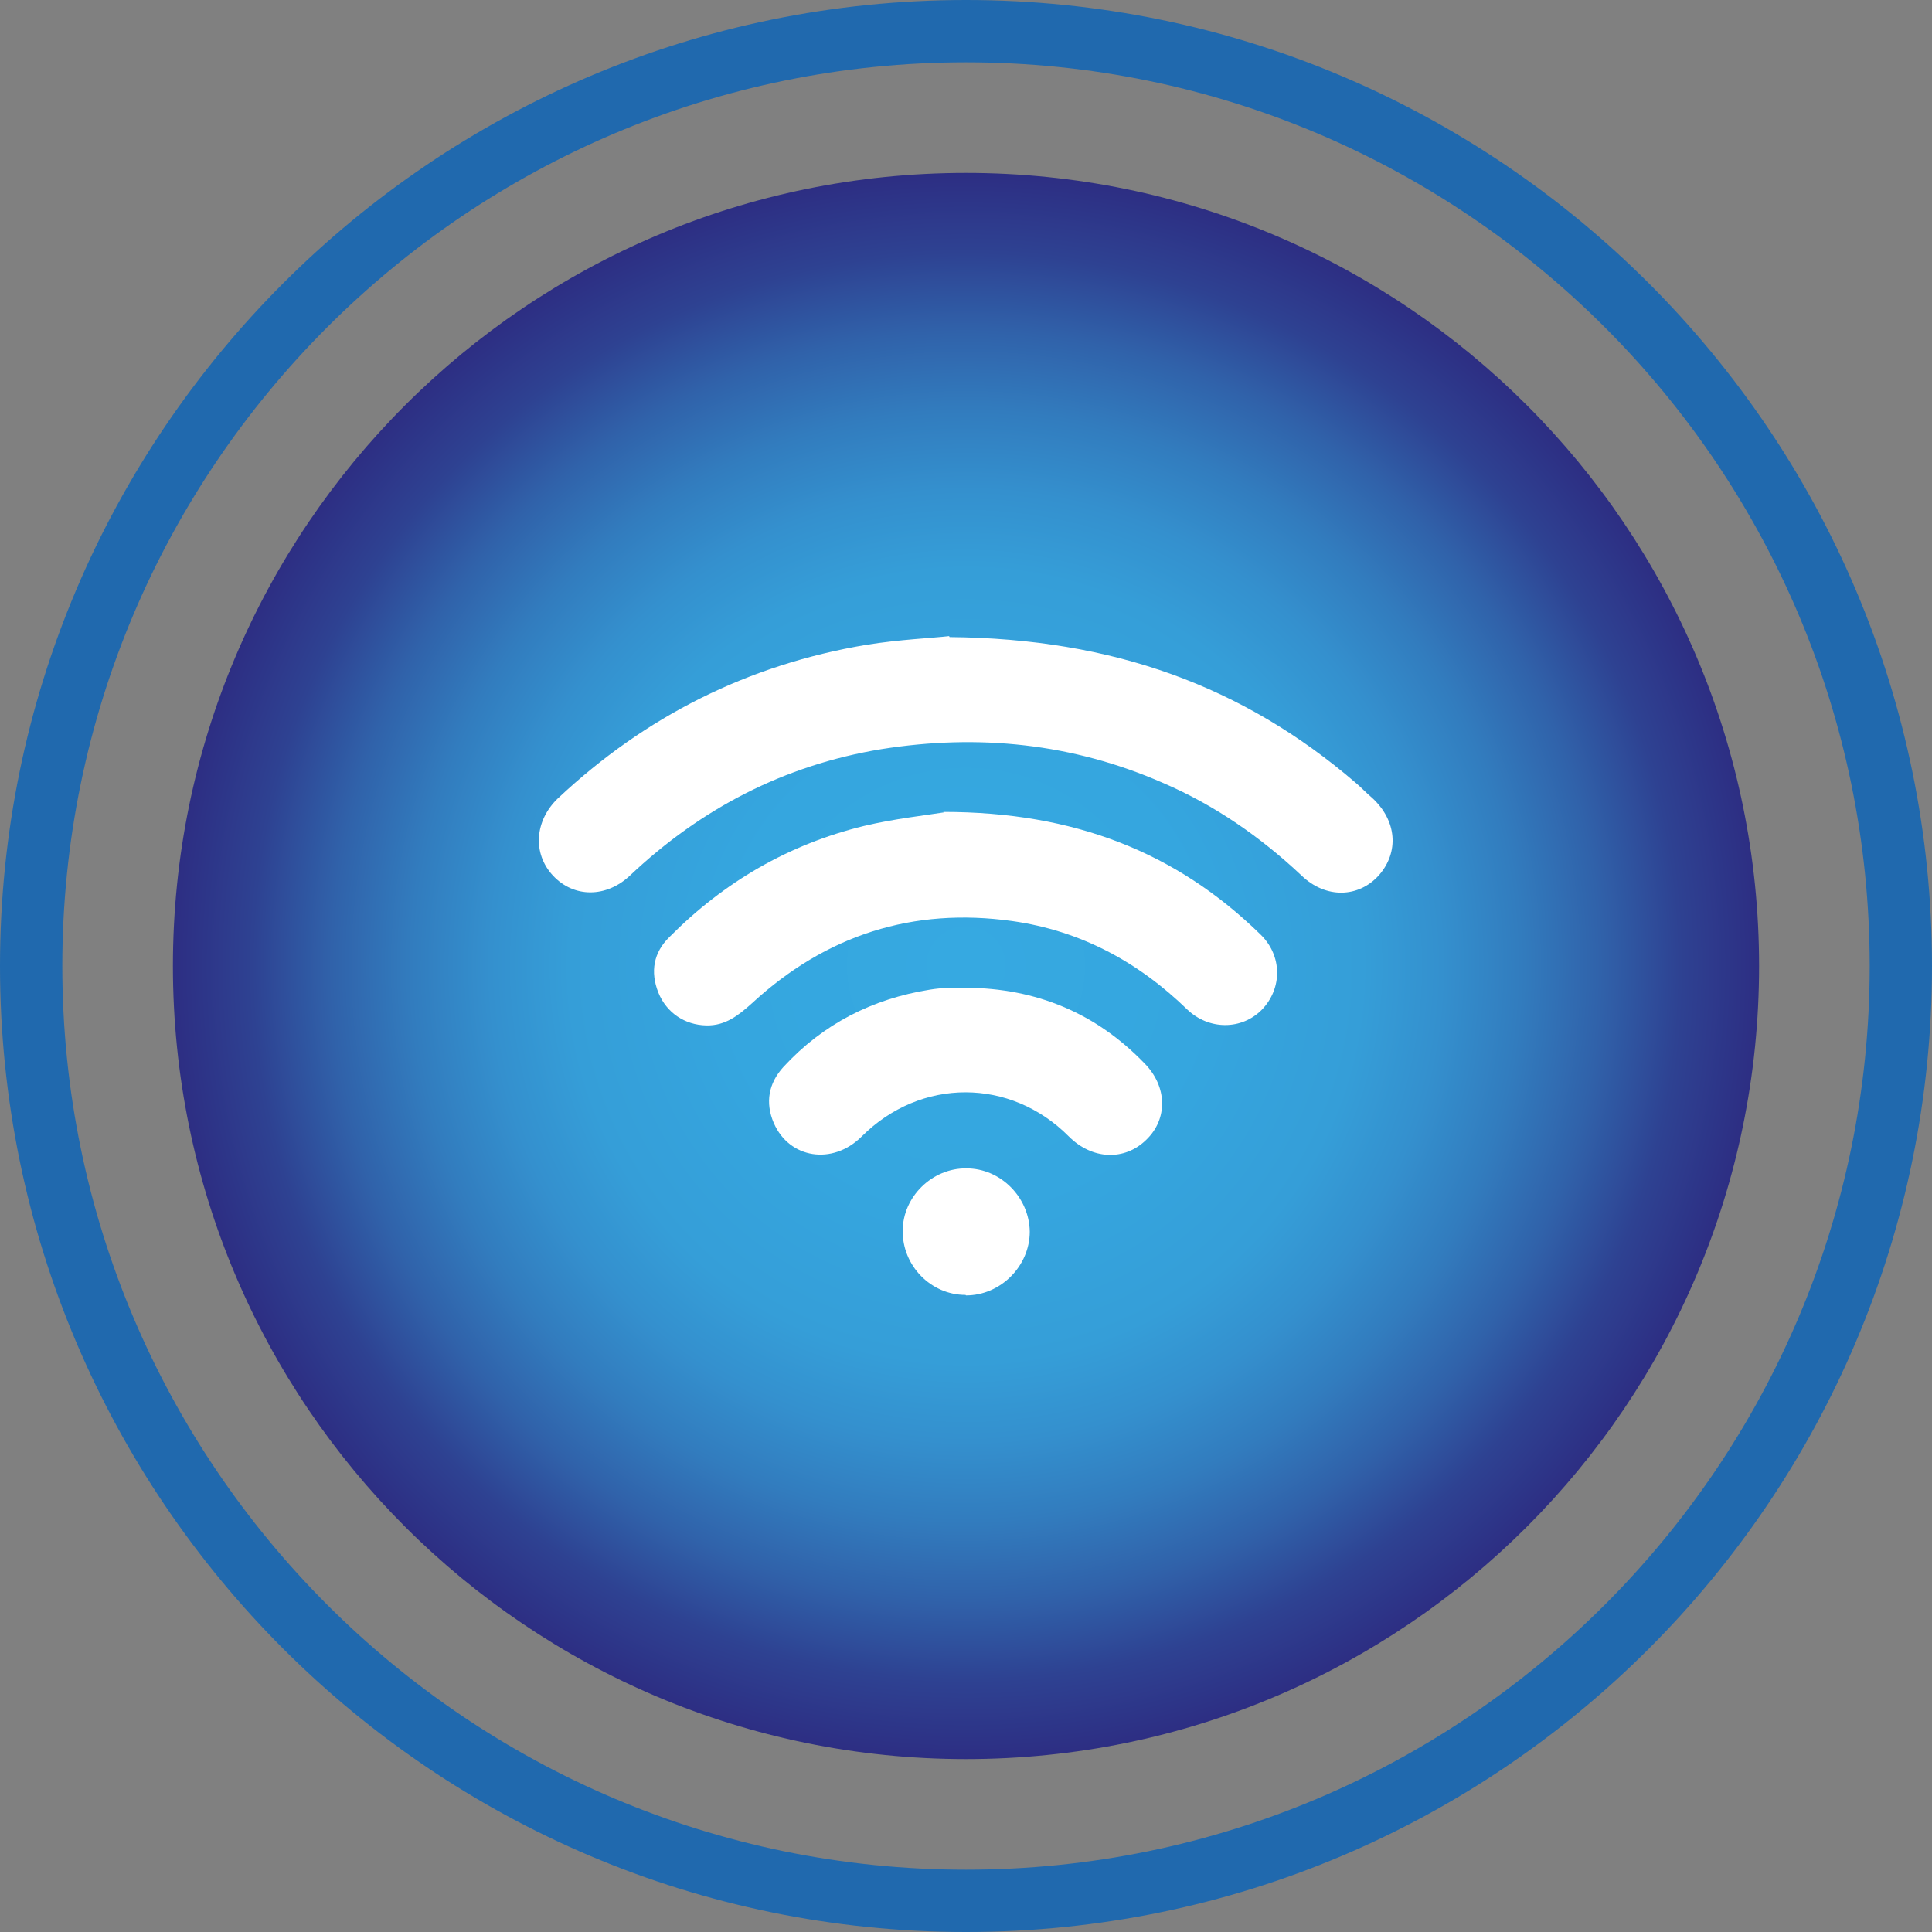
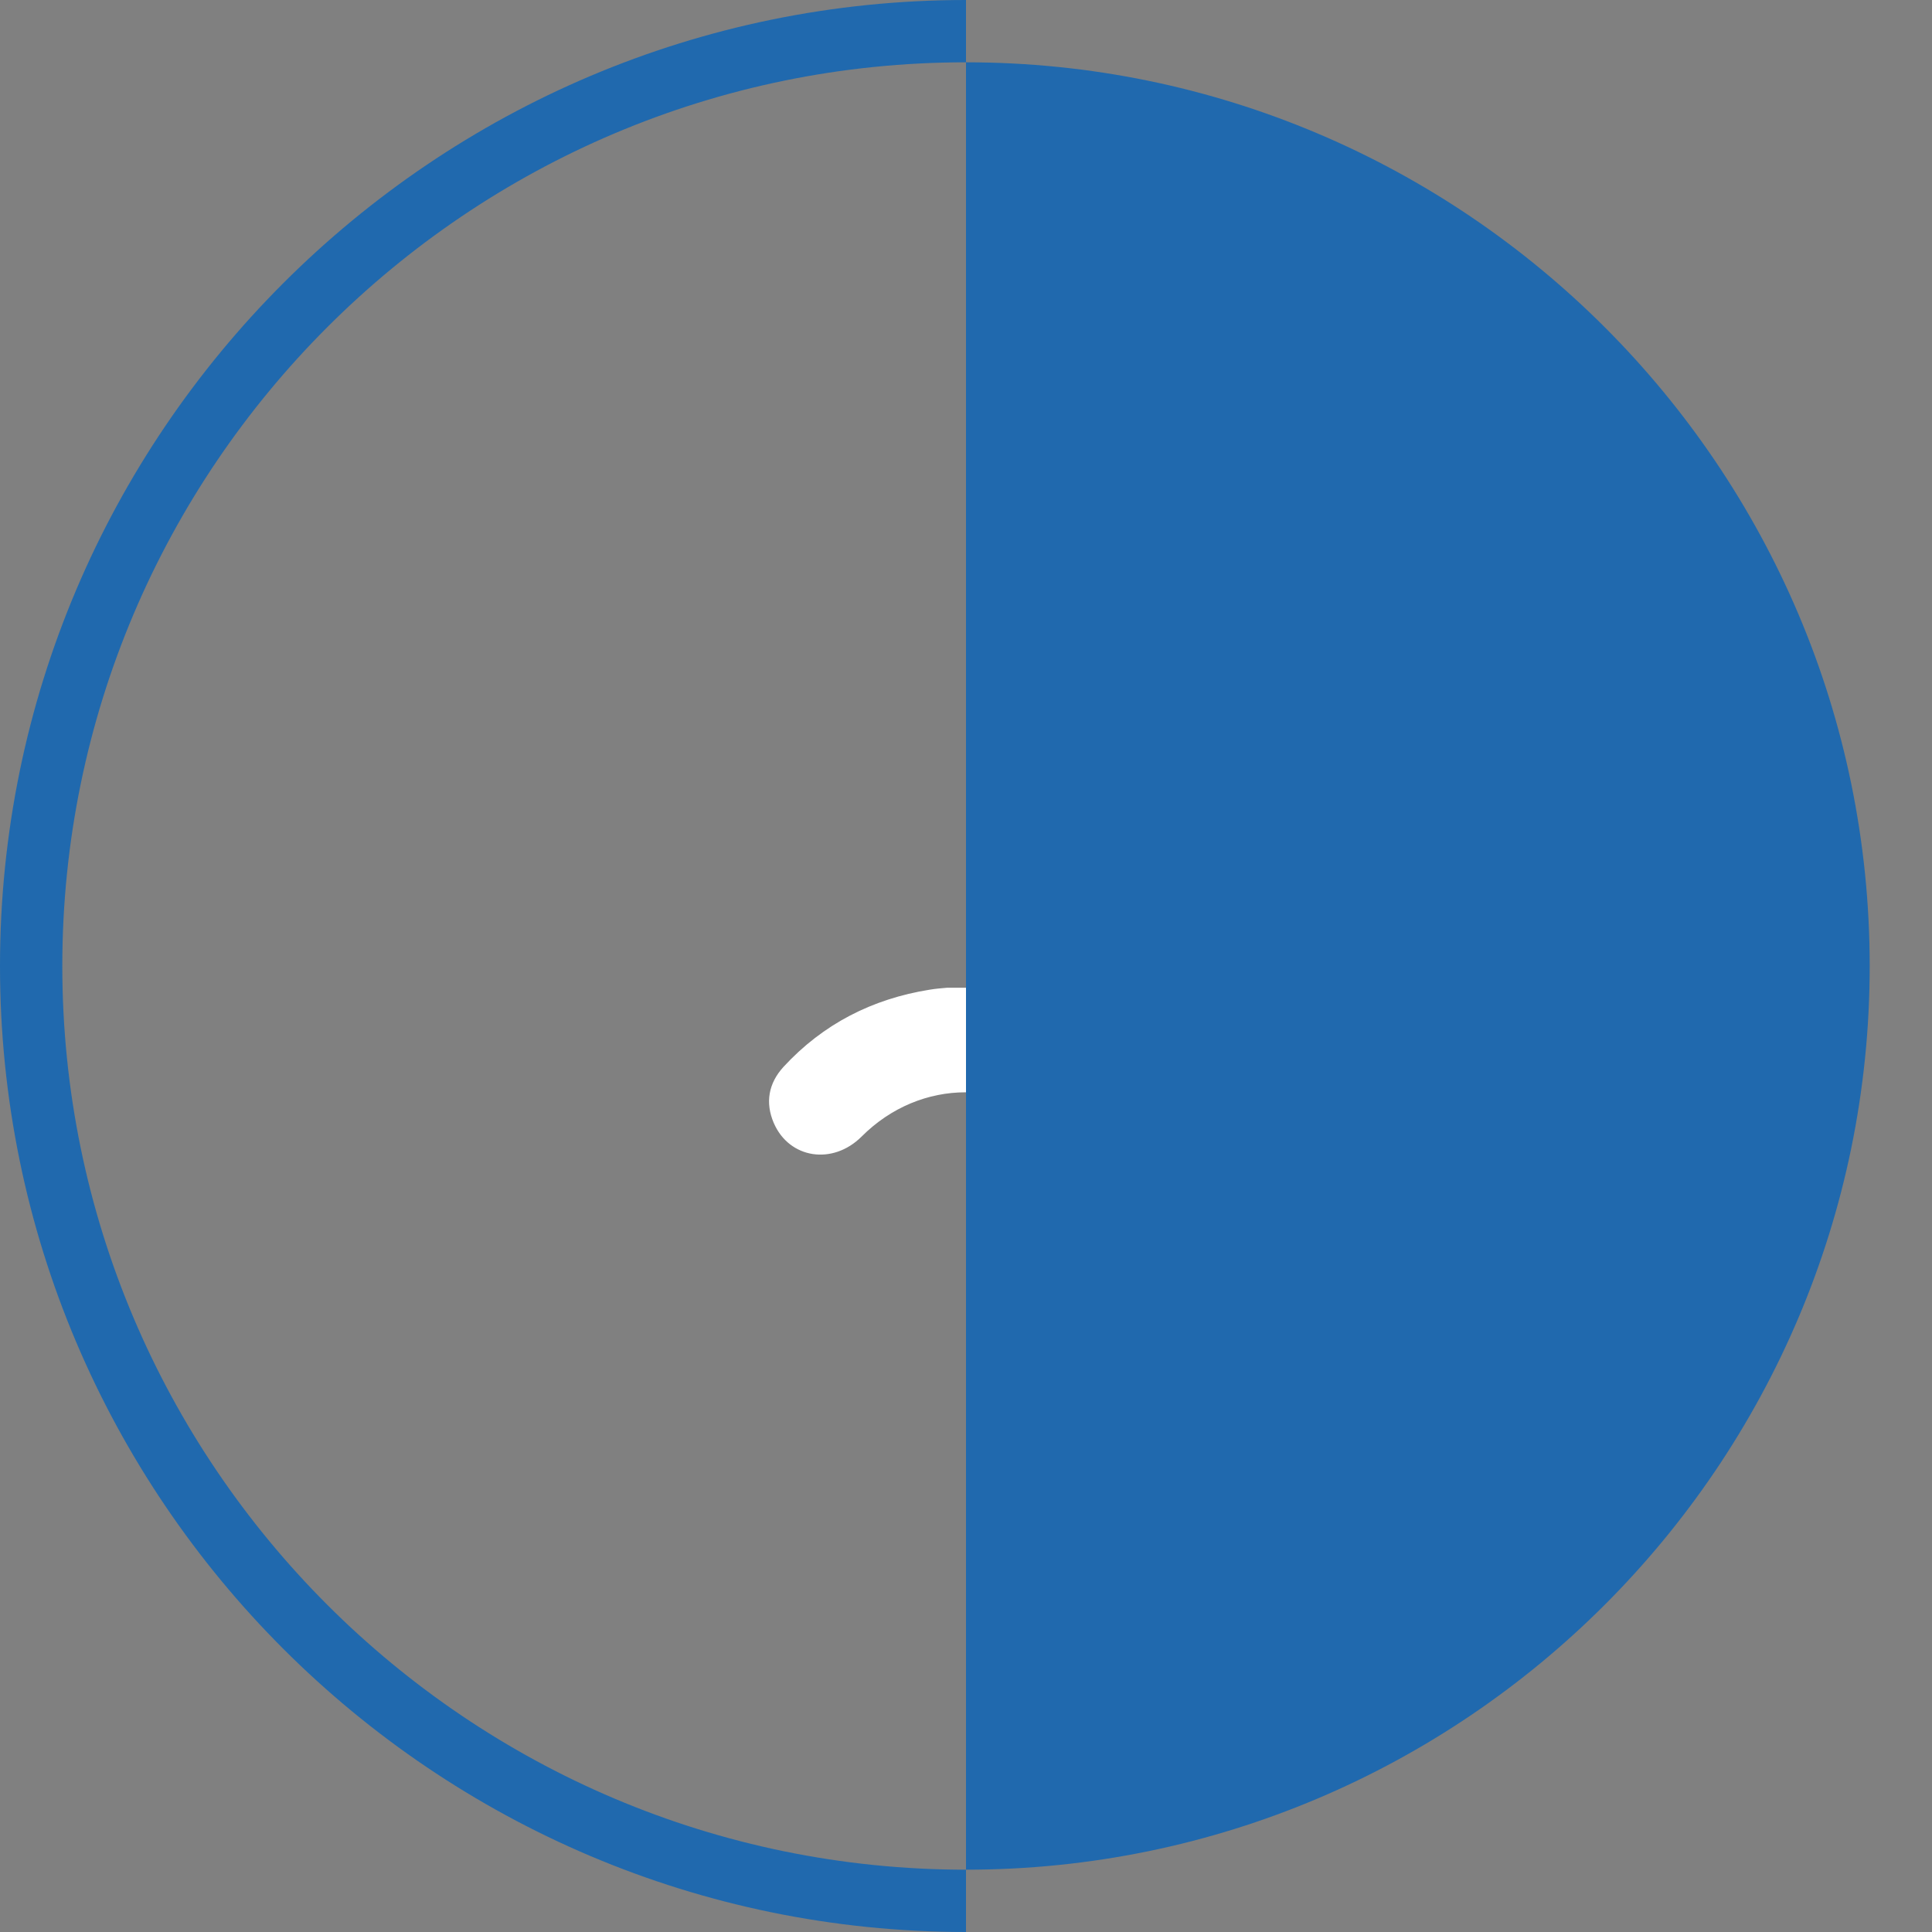
<svg xmlns="http://www.w3.org/2000/svg" id="Livello_1" viewBox="0 0 400 400">
  <rect x="0" y="0" width="400" height="400" fill="#808080" stroke="none" />
  <defs>
    <style>.cls-1{fill:url(#Sfumatura_senza_nome_4);}.cls-1,.cls-2,.cls-3{stroke-width:0px;}.cls-2{fill:#2069ae;}.cls-3{fill:#fff;}</style>
    <radialGradient id="Sfumatura_senza_nome_4" cx="200" cy="200" fx="200" fy="200" r="164.2" gradientUnits="userSpaceOnUse">
      <stop offset="0" stop-color="#36a9e1" />
      <stop offset=".3" stop-color="#35a6df" />
      <stop offset=".5" stop-color="#359ed8" />
      <stop offset=".6" stop-color="#3490ce" />
      <stop offset=".7" stop-color="#327cbe" />
      <stop offset=".8" stop-color="#3062aa" />
      <stop offset=".9" stop-color="#2e4292" />
      <stop offset="1" stop-color="#2d2e83" />
    </radialGradient>
  </defs>
-   <path class="cls-1" d="M35.8,200c0,90.7,73.5,164.2,164.2,164.2s164.2-73.5,164.2-164.2S290.7,35.8,200,35.8,35.8,109.3,35.8,200" />
-   <path class="cls-3" d="M196.6,131.9c33.9.3,60.8,10.2,84,30.1,1.2,1,2.3,2.2,3.5,3.2,5.1,4.7,5.6,11.2,1.4,16-4.2,4.7-11,4.9-16,.1-8.5-8-18-14.6-28.7-19.2-18.7-8.2-38.2-10.2-58.3-7-20.1,3.3-37.4,12.3-52.1,26.2-4.9,4.6-11.6,4.6-15.9,0-4.3-4.6-3.8-11.4,1-16,18.1-17,39.4-27.7,63.9-31.8,6.8-1.1,13.7-1.4,17.1-1.8" />
-   <path class="cls-3" d="M195.3,168.1c27.2,0,48.3,8.4,65.7,25.4,4.5,4.4,4.5,11.1.3,15.5-4.2,4.3-11,4.3-15.5,0-10.2-9.9-22.1-16.3-36.2-18.3-20.6-2.9-38.6,2.9-53.9,17-2.8,2.5-5.5,4.7-9.5,4.6-4.4-.1-8.2-2.6-9.9-6.8-1.7-4.3-1-8.3,2.3-11.5,11.3-11.4,24.7-19.2,40.3-23,6.3-1.5,12.8-2.2,16.5-2.8" />
  <path class="cls-3" d="M200,204.5c14.5.1,26.9,5.2,37,15.7,4.7,4.8,4.8,11.5.3,15.8-4.5,4.4-11.2,4.1-16-.7-12.1-12.2-30.7-12.2-42.9,0-6,6-15,4.6-18.2-2.8-1.8-4.2-1.1-8.2,2-11.6,8.2-8.9,18.4-14.1,30.3-16,1.2-.2,2.4-.3,3.6-.4,1.3,0,2.6,0,3.9,0" />
-   <path class="cls-3" d="M199.9,268.1c-7.2,0-13.1-6.1-13-13.3,0-7,6.1-13,13.2-12.9,7.1,0,13,6,13.1,13.1,0,7.1-6,13.2-13.2,13.2" />
-   <path class="cls-2" d="M200,400C89.7,400,0,310.3,0,200S89.7,0,200,0s200,89.7,200,200-89.7,200-200,200ZM200,12.9C96.8,12.9,12.9,96.8,12.9,200s83.9,187.1,187.1,187.1,187.1-83.9,187.1-187.1S303.2,12.9,200,12.9Z" />
+   <path class="cls-2" d="M200,400C89.7,400,0,310.3,0,200S89.7,0,200,0ZM200,12.9C96.8,12.9,12.9,96.8,12.9,200s83.9,187.1,187.1,187.1,187.1-83.9,187.1-187.1S303.2,12.9,200,12.9Z" />
</svg>